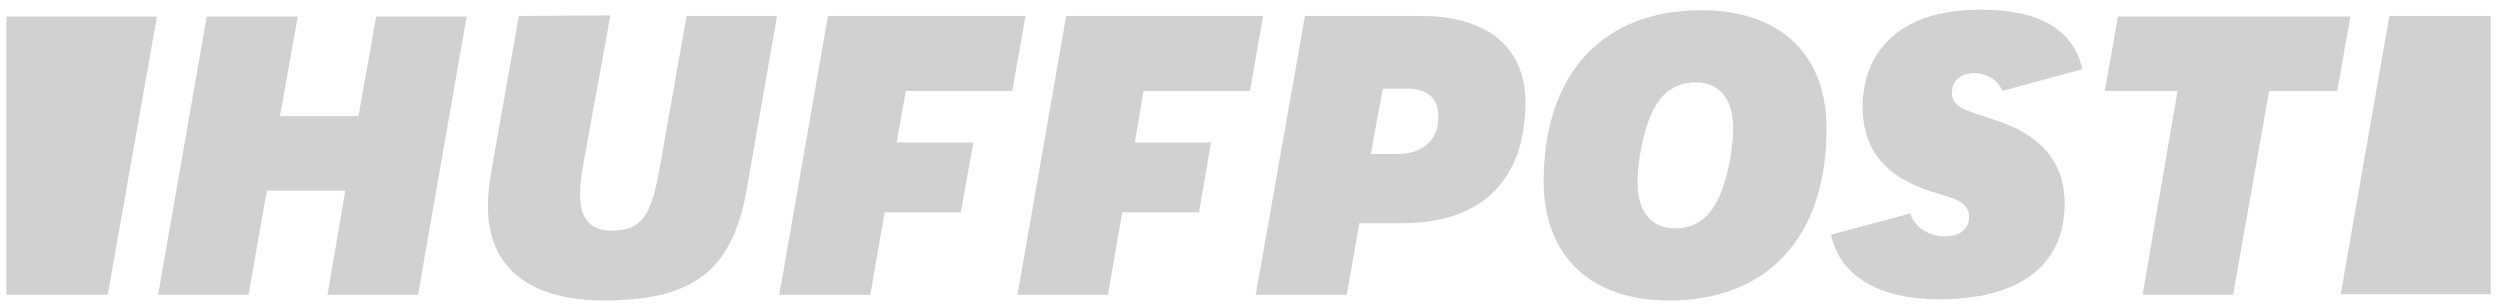
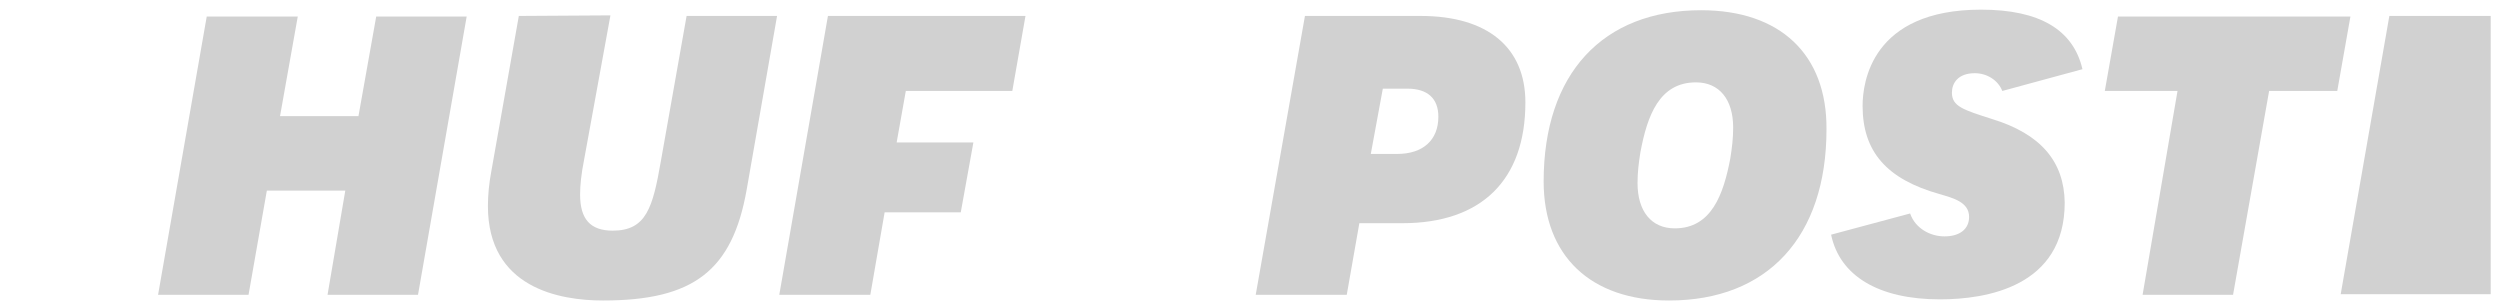
<svg xmlns="http://www.w3.org/2000/svg" width="188" height="23" viewBox="0 0 188 23" fill="none">
  <g id="Misc Companies">
    <g id="Group 1261156770">
      <g id="Group 1261156768">
-         <path id="path3370" d="M8.101 22.168L11.804 1.243H0.48V22.168H8.101Z" fill="#D1D1D1" />
        <path id="path3374" d="M179.679 1.2L176.02 22.125H187.3V1.2H179.679Z" fill="#D1D1D1" />
      </g>
      <g id="Group 1261156769">
        <path id="path3348" d="M24.631 22.168H31.434L35.094 1.243H28.291L26.956 8.734H21.058L22.392 1.243H15.546L11.887 22.168H18.69L20.067 14.332H25.966L24.631 22.168Z" fill="#D1D1D1" />
        <path id="path3352" d="M39.016 1.199L36.95 12.867C36.778 13.772 36.691 14.676 36.691 15.494C36.691 21.651 42.073 22.598 45.346 22.598C52.148 22.598 55.076 20.359 56.153 14.245L58.435 1.199H51.632L49.694 12.136C49.092 15.58 48.618 17.345 46.078 17.345C44.398 17.345 43.623 16.484 43.623 14.633C43.623 13.944 43.709 13.083 43.925 12.006L45.905 1.156L39.016 1.199Z" fill="#D1D1D1" />
        <path id="path3356" d="M94.43 22.168H101.276L102.223 16.785H105.452C111.394 16.785 114.709 13.556 114.709 7.701C114.709 3.567 111.867 1.199 106.83 1.199H98.132L94.43 22.168ZM105.065 11.576H103.084L103.988 6.667H105.84C107.347 6.667 108.165 7.399 108.165 8.777C108.165 10.542 107.002 11.576 105.065 11.576Z" fill="#D1D1D1" />
        <path id="path3360" d="M127.922 0.769C120.517 0.769 116.082 5.548 116.082 13.642C116.082 19.24 119.613 22.598 125.511 22.598C132.917 22.598 137.352 17.819 137.352 9.724C137.395 4.084 133.864 0.769 127.922 0.769ZM125.942 17.173C124.177 17.173 123.143 15.881 123.143 13.771C123.143 12.953 123.229 12.264 123.359 11.447C123.875 8.691 124.779 6.194 127.535 6.194C129.3 6.194 130.334 7.485 130.334 9.595C130.334 10.413 130.247 11.102 130.118 11.92C129.602 14.633 128.697 17.173 125.942 17.173Z" fill="#D1D1D1" />
        <path id="path3364" d="M161.123 22.168H167.926L170.638 6.84H175.762L176.752 1.243H159.272L158.281 6.84H163.749L161.123 22.168Z" fill="#D1D1D1" />
        <path id="path3366" d="M149.798 8.949C147.645 8.26 146.784 8.002 146.784 6.969C146.784 6.28 147.215 5.505 148.506 5.505C149.454 5.505 150.272 6.065 150.573 6.84L156.601 5.203C155.912 2.233 153.372 0.726 148.98 0.726C140.713 0.726 140.067 6.237 140.067 7.959C140.067 11.403 141.876 13.47 145.837 14.59C146.87 14.891 148.076 15.192 148.076 16.312C148.076 17.216 147.387 17.776 146.224 17.776C145.148 17.776 144.028 17.173 143.641 16.053L137.699 17.647C138.345 20.747 141.273 22.512 145.88 22.512C149.367 22.512 155.266 21.565 155.266 15.236C155.223 12.135 153.458 10.069 149.798 8.949Z" fill="#D1D1D1" />
        <path id="polygon3376" d="M66.524 15.967H72.25L73.198 10.715H67.428L68.117 6.84H76.125L77.116 1.199H62.261L58.602 22.168H65.448L66.524 15.967Z" fill="#D1D1D1" />
-         <path id="polygon3378" d="M84.395 15.967H90.164L91.069 10.715H85.342L85.988 6.84H93.996L94.987 1.199H80.175L76.516 22.168H83.319L84.395 15.967Z" fill="#D1D1D1" />
      </g>
    </g>
  </g>
</svg>